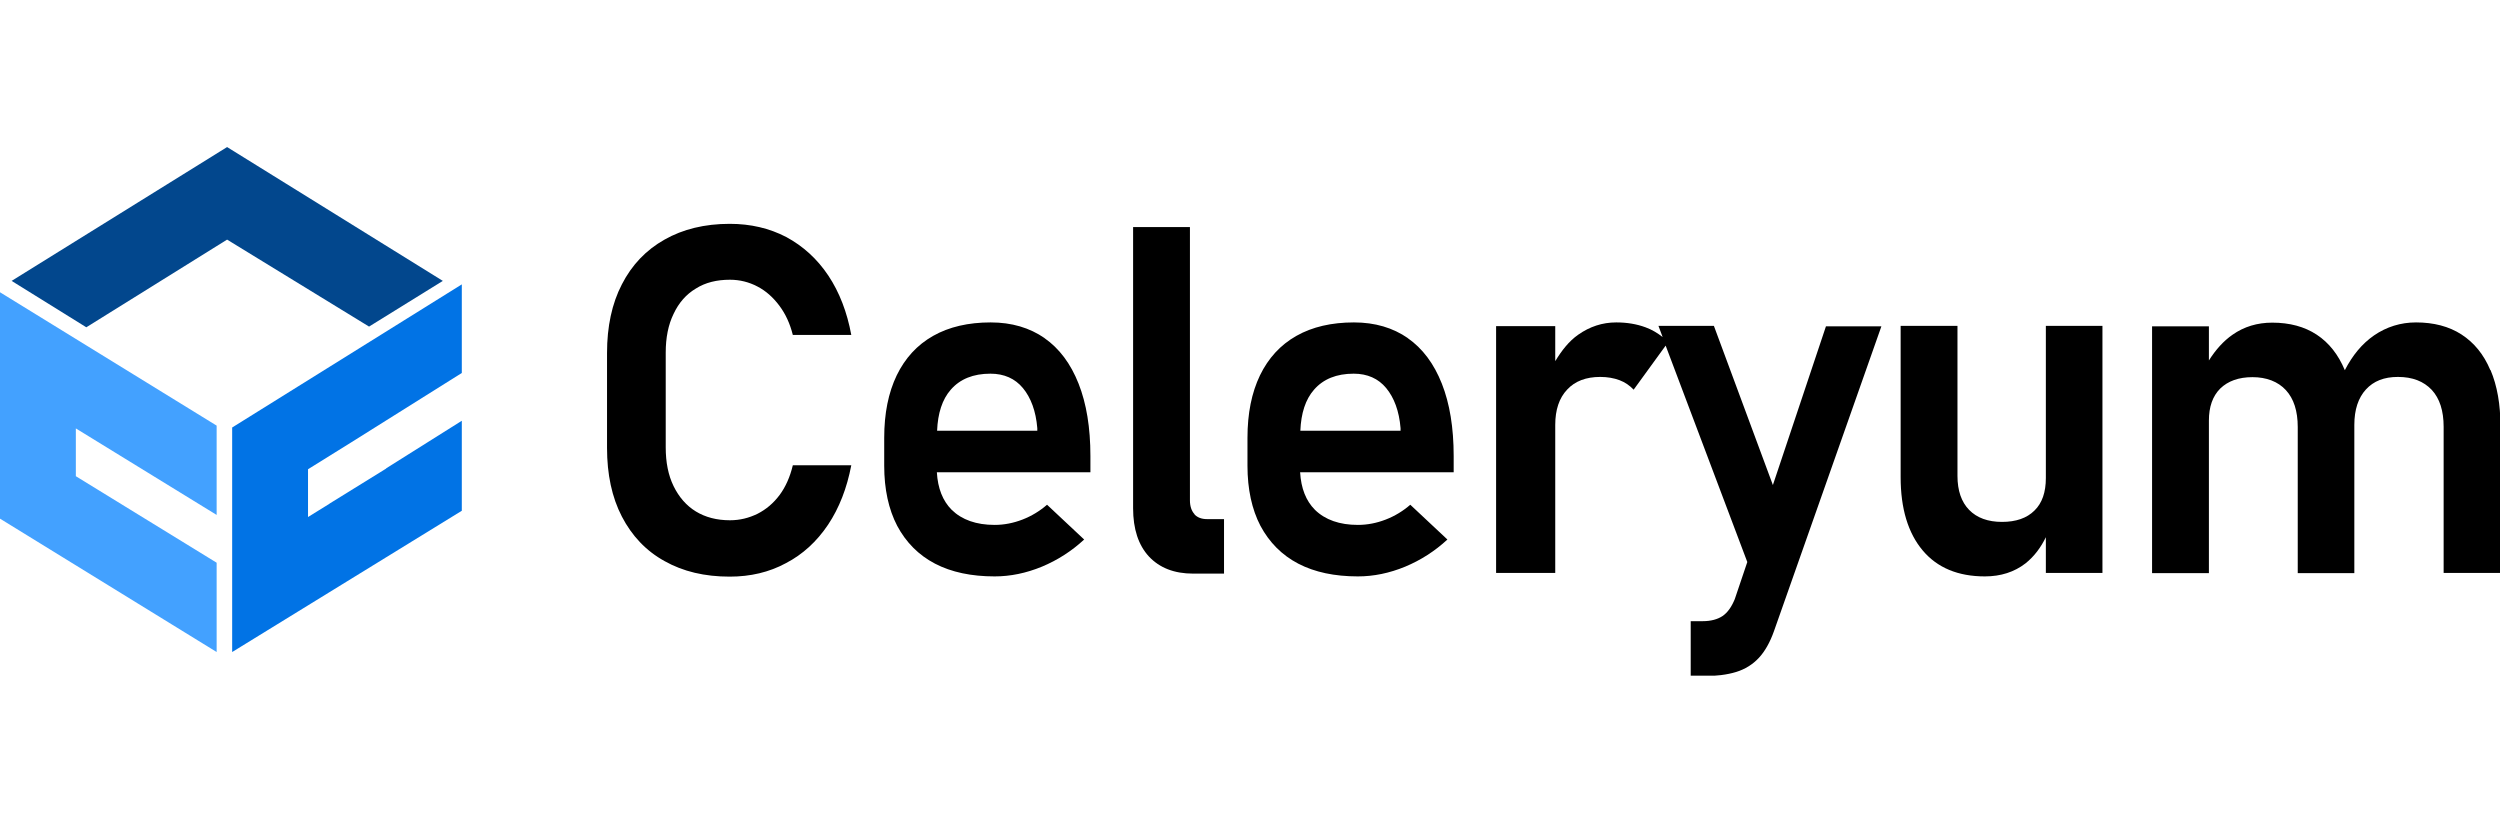
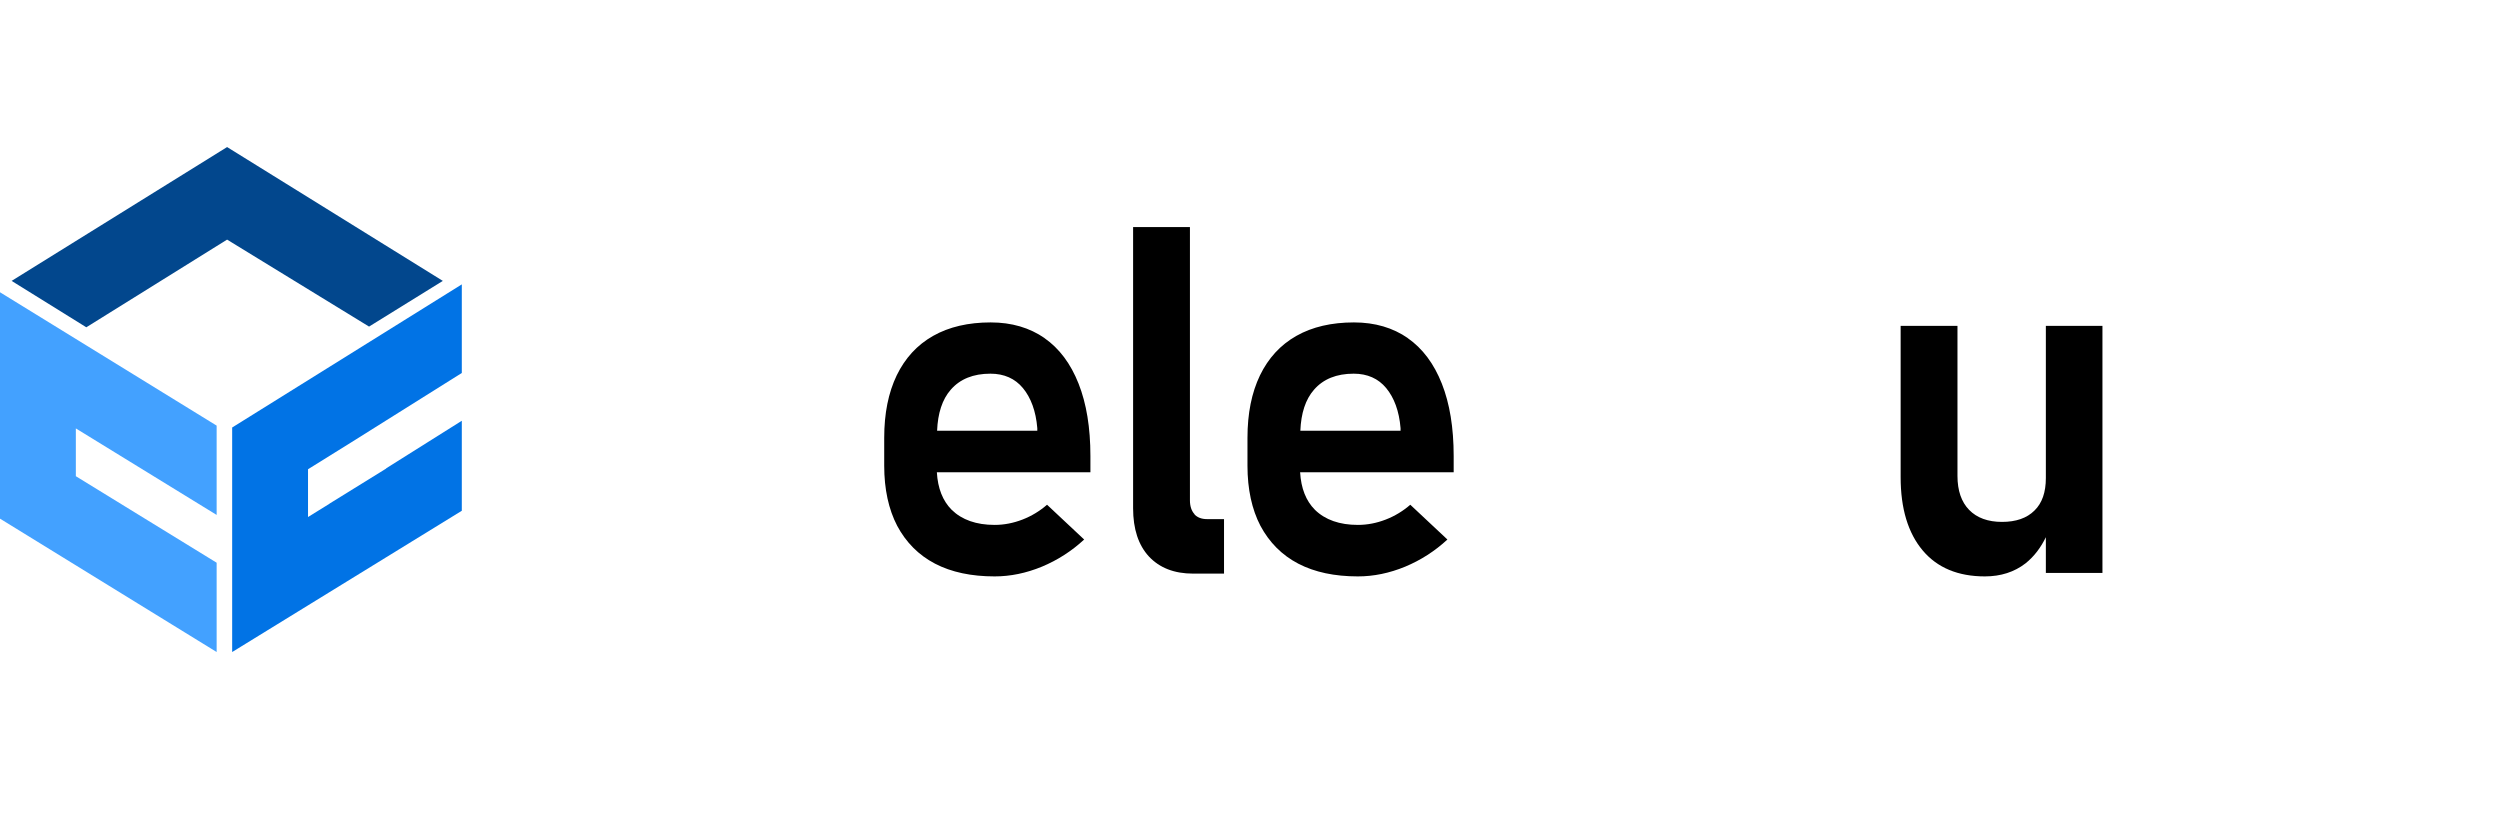
<svg xmlns="http://www.w3.org/2000/svg" width="187" height="62" viewBox="0 0 187 62" fill="none">
  <g clip-path="url(#clip0_5015_7929)">
    <path d="M16.987 11L33.123 21.011L27.605 24.429L16.987 17.923L6.456 24.481L0.869 21.011" fill="#02478D" />
    <path d="M16.205 48.771L0 38.795V21.861L16.205 31.837V38.517L5.673 32.045V35.62L16.205 42.091" fill="#43A1FF" />
    <path d="M34.543 38.205L17.366 48.772V31.977L34.543 21.271V27.899L26.302 33.07L23.04 35.1V38.674L24.636 37.685L24.653 37.667L28.887 35.047V35.03L34.543 31.473" fill="#0173E5" />
-     <path d="M50.386 23.474C50.767 22.659 51.322 22.017 52.051 21.583C52.763 21.132 53.613 20.924 54.602 20.924C55.33 20.924 56.024 21.098 56.649 21.427C57.291 21.757 57.829 22.243 58.297 22.867C58.766 23.492 59.095 24.221 59.303 25.053H63.676C63.363 23.353 62.791 21.861 61.958 20.612C61.125 19.363 60.067 18.408 58.818 17.732C57.551 17.072 56.146 16.743 54.584 16.743C52.71 16.743 51.08 17.142 49.709 17.922C48.321 18.703 47.263 19.814 46.516 21.271C45.77 22.711 45.406 24.429 45.406 26.407V33.503C45.406 35.481 45.77 37.199 46.516 38.639C47.263 40.079 48.321 41.206 49.709 41.97C51.097 42.751 52.71 43.132 54.584 43.132C56.128 43.132 57.534 42.803 58.783 42.126C60.05 41.467 61.09 40.512 61.941 39.246C62.773 37.997 63.346 36.522 63.676 34.804H59.303C59.095 35.672 58.766 36.418 58.315 37.025C57.846 37.65 57.308 38.101 56.666 38.43C56.024 38.743 55.348 38.916 54.602 38.916C53.613 38.916 52.763 38.691 52.051 38.257C51.34 37.823 50.785 37.181 50.386 36.366C49.986 35.55 49.796 34.579 49.796 33.468V26.372C49.796 25.262 49.986 24.29 50.386 23.474Z" fill="black" />
    <path d="M78.145 25.297C77.017 24.516 75.681 24.117 74.103 24.117C72.437 24.117 70.997 24.446 69.8 25.123C68.603 25.8 67.7 26.789 67.076 28.073C66.451 29.374 66.139 30.918 66.139 32.757V34.839C66.139 36.592 66.469 38.101 67.111 39.333C67.77 40.565 68.707 41.519 69.939 42.161C71.171 42.803 72.663 43.115 74.398 43.115C75.577 43.115 76.757 42.872 77.937 42.386C79.1 41.901 80.158 41.224 81.095 40.356L78.319 37.754C77.781 38.222 77.156 38.604 76.48 38.864C75.803 39.125 75.109 39.263 74.398 39.263C73.027 39.263 71.951 38.882 71.188 38.136C70.511 37.459 70.147 36.522 70.077 35.325H81.563V34.11C81.563 31.994 81.268 30.189 80.678 28.697C80.088 27.205 79.238 26.06 78.111 25.279L78.145 25.297ZM70.095 32.219C70.147 30.918 70.477 29.877 71.118 29.148C71.812 28.35 72.801 27.951 74.085 27.951C75.109 27.951 75.924 28.315 76.514 29.027C77.104 29.738 77.486 30.744 77.59 32.028V32.219H70.06H70.095Z" fill="black" />
    <path d="M89.354 38.465C89.128 38.222 89.007 37.875 89.007 37.424V16.986H84.756V38.014C84.756 39.576 85.155 40.773 85.936 41.623C86.734 42.473 87.827 42.907 89.25 42.907H91.557V38.83H90.291C89.874 38.83 89.562 38.708 89.336 38.465H89.354Z" fill="black" />
    <path d="M105.317 25.297C104.189 24.516 102.853 24.117 101.274 24.117C99.609 24.117 98.169 24.446 96.971 25.123C95.774 25.8 94.872 26.789 94.248 28.073C93.623 29.374 93.311 30.918 93.311 32.757V34.839C93.311 36.592 93.64 38.101 94.282 39.333C94.942 40.565 95.878 41.519 97.11 42.161C98.342 42.803 99.834 43.115 101.569 43.115C102.749 43.115 103.929 42.872 105.109 42.386C106.271 41.901 107.329 41.224 108.266 40.356L105.49 37.754C104.953 38.222 104.328 38.604 103.651 38.864C102.975 39.125 102.281 39.263 101.569 39.263C100.199 39.263 99.123 38.882 98.359 38.136C97.683 37.459 97.318 36.522 97.249 35.325H108.735V34.11C108.735 31.994 108.44 30.189 107.85 28.697C107.26 27.205 106.41 26.06 105.282 25.279L105.317 25.297ZM97.266 32.219C97.318 30.918 97.648 29.877 98.29 29.148C98.984 28.35 99.973 27.951 101.257 27.951C102.281 27.951 103.096 28.315 103.686 29.027C104.276 29.738 104.658 30.744 104.762 32.028V32.219H97.232H97.266Z" fill="black" />
-     <path d="M132.624 36.314L128.2 24.377H124.053L124.365 25.21C123.984 24.915 123.567 24.655 123.081 24.481C122.422 24.238 121.693 24.117 120.895 24.117C119.854 24.117 118.917 24.429 118.05 25.036C117.356 25.522 116.818 26.216 116.332 27.014V24.394H111.908V42.855H116.332V31.785C116.332 30.658 116.627 29.773 117.217 29.148C117.807 28.506 118.64 28.194 119.698 28.194C120.236 28.194 120.722 28.281 121.138 28.437C121.555 28.593 121.902 28.836 122.197 29.148L124.591 25.852L130.698 42.039L129.761 44.815C129.518 45.405 129.223 45.822 128.842 46.082C128.477 46.325 127.974 46.464 127.367 46.464H126.465V50.576H127.367C128.356 50.576 129.189 50.472 129.865 50.263C130.542 50.055 131.115 49.691 131.566 49.205C132.017 48.719 132.399 48.043 132.693 47.21L140.727 24.412H136.58L132.589 36.349L132.624 36.314Z" fill="black" />
    <path d="M153.03 35.759C153.03 36.817 152.752 37.633 152.179 38.188C151.607 38.76 150.791 39.038 149.75 39.038C148.709 39.038 147.877 38.743 147.287 38.136C146.714 37.546 146.419 36.696 146.419 35.602V24.377H142.168V35.689C142.168 38.049 142.724 39.871 143.817 41.172C144.91 42.473 146.471 43.115 148.467 43.115C149.664 43.115 150.67 42.785 151.503 42.144C152.179 41.606 152.665 40.929 153.03 40.183V42.855H157.263V24.377H153.03V35.759Z" fill="black" />
-     <path d="M186.272 27.674C185.786 26.511 185.057 25.626 184.12 25.019C183.183 24.412 182.038 24.117 180.72 24.117C179.574 24.117 178.516 24.446 177.579 25.088C176.677 25.713 175.966 26.58 175.393 27.691C174.907 26.528 174.213 25.643 173.294 25.036C172.374 24.429 171.264 24.134 169.962 24.134C168.852 24.134 167.863 24.429 166.996 25.036C166.319 25.505 165.729 26.164 165.226 26.962V24.412H160.975V42.872H165.226V31.456C165.226 30.432 165.503 29.634 166.076 29.061C166.649 28.506 167.447 28.211 168.488 28.211C169.529 28.211 170.396 28.541 170.986 29.183C171.576 29.825 171.871 30.744 171.871 31.942V42.872H176.104V31.924C176.104 31.924 176.104 31.803 176.104 31.716V31.785C176.104 30.64 176.399 29.756 176.972 29.131C177.545 28.506 178.325 28.194 179.366 28.194C180.459 28.194 181.292 28.524 181.899 29.166C182.489 29.808 182.784 30.727 182.784 31.924V42.855H187.035V31.907C187.035 30.259 186.792 28.853 186.289 27.674H186.272Z" fill="black" />
  </g>
  <defs>
    <clipPath id="clip0_5015_7929">
      <rect width="187" height="39.541" fill="white" transform="translate(0 11)" />
    </clipPath>
  </defs>
</svg>